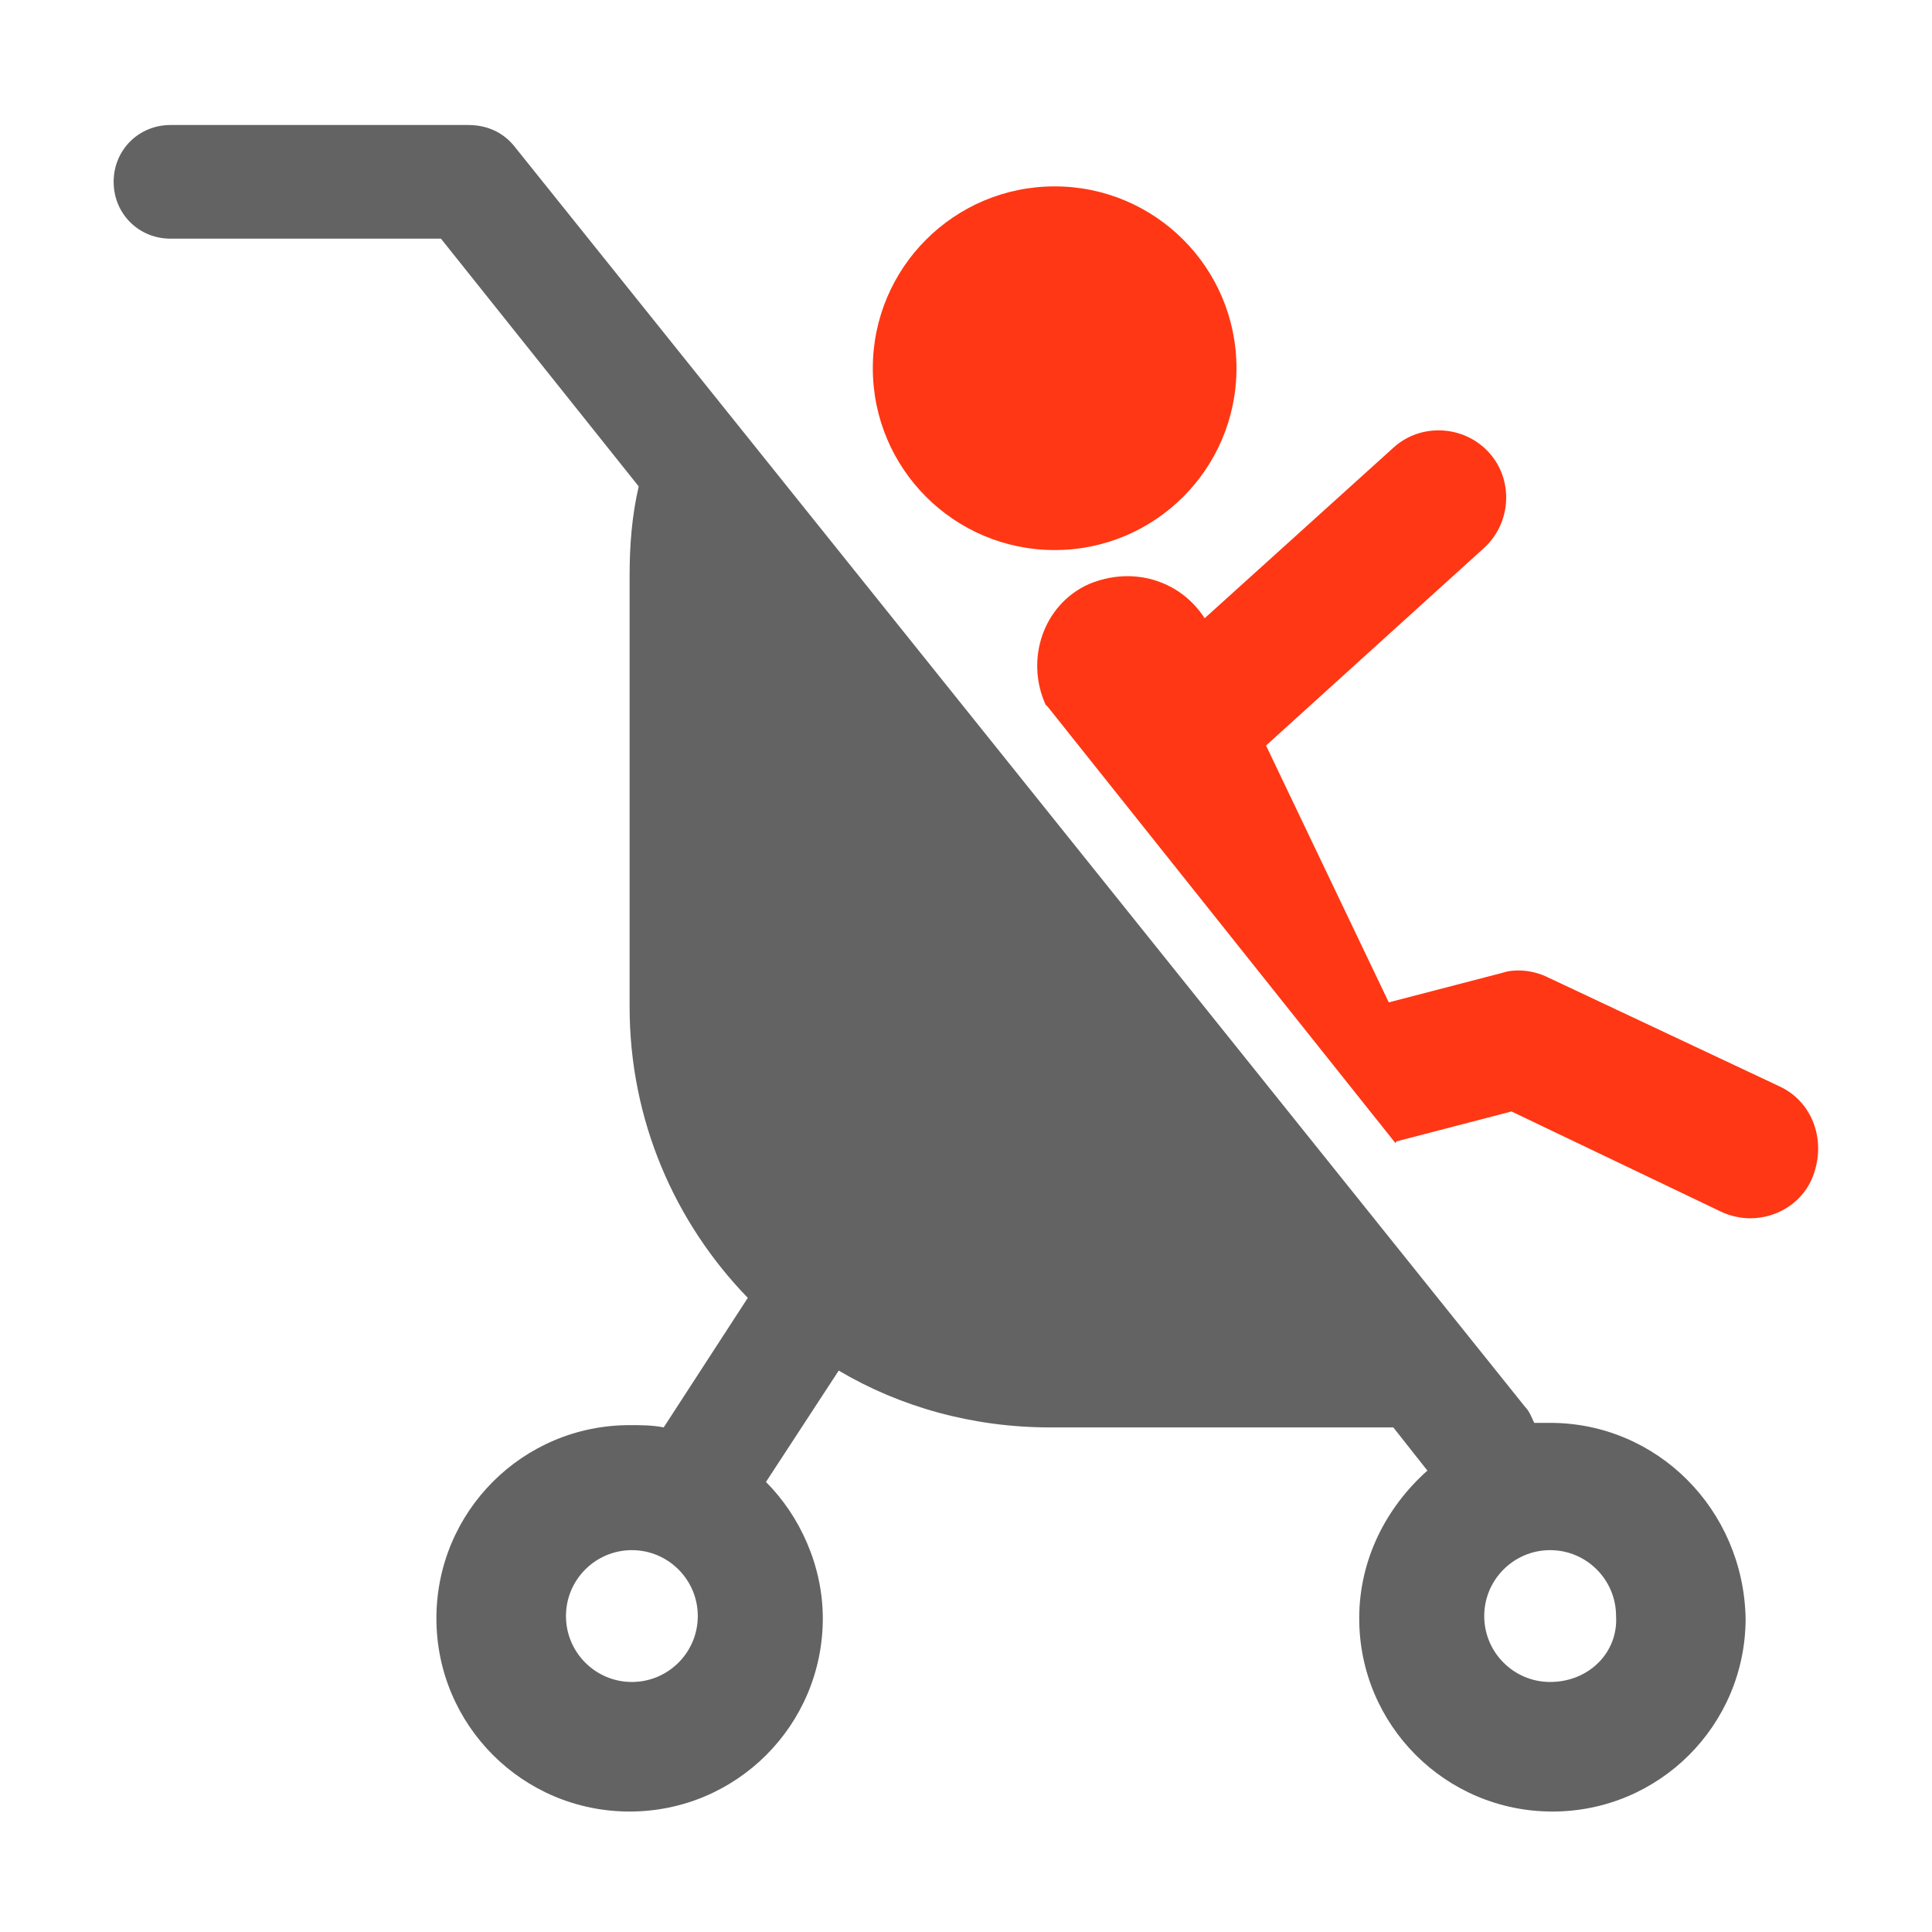
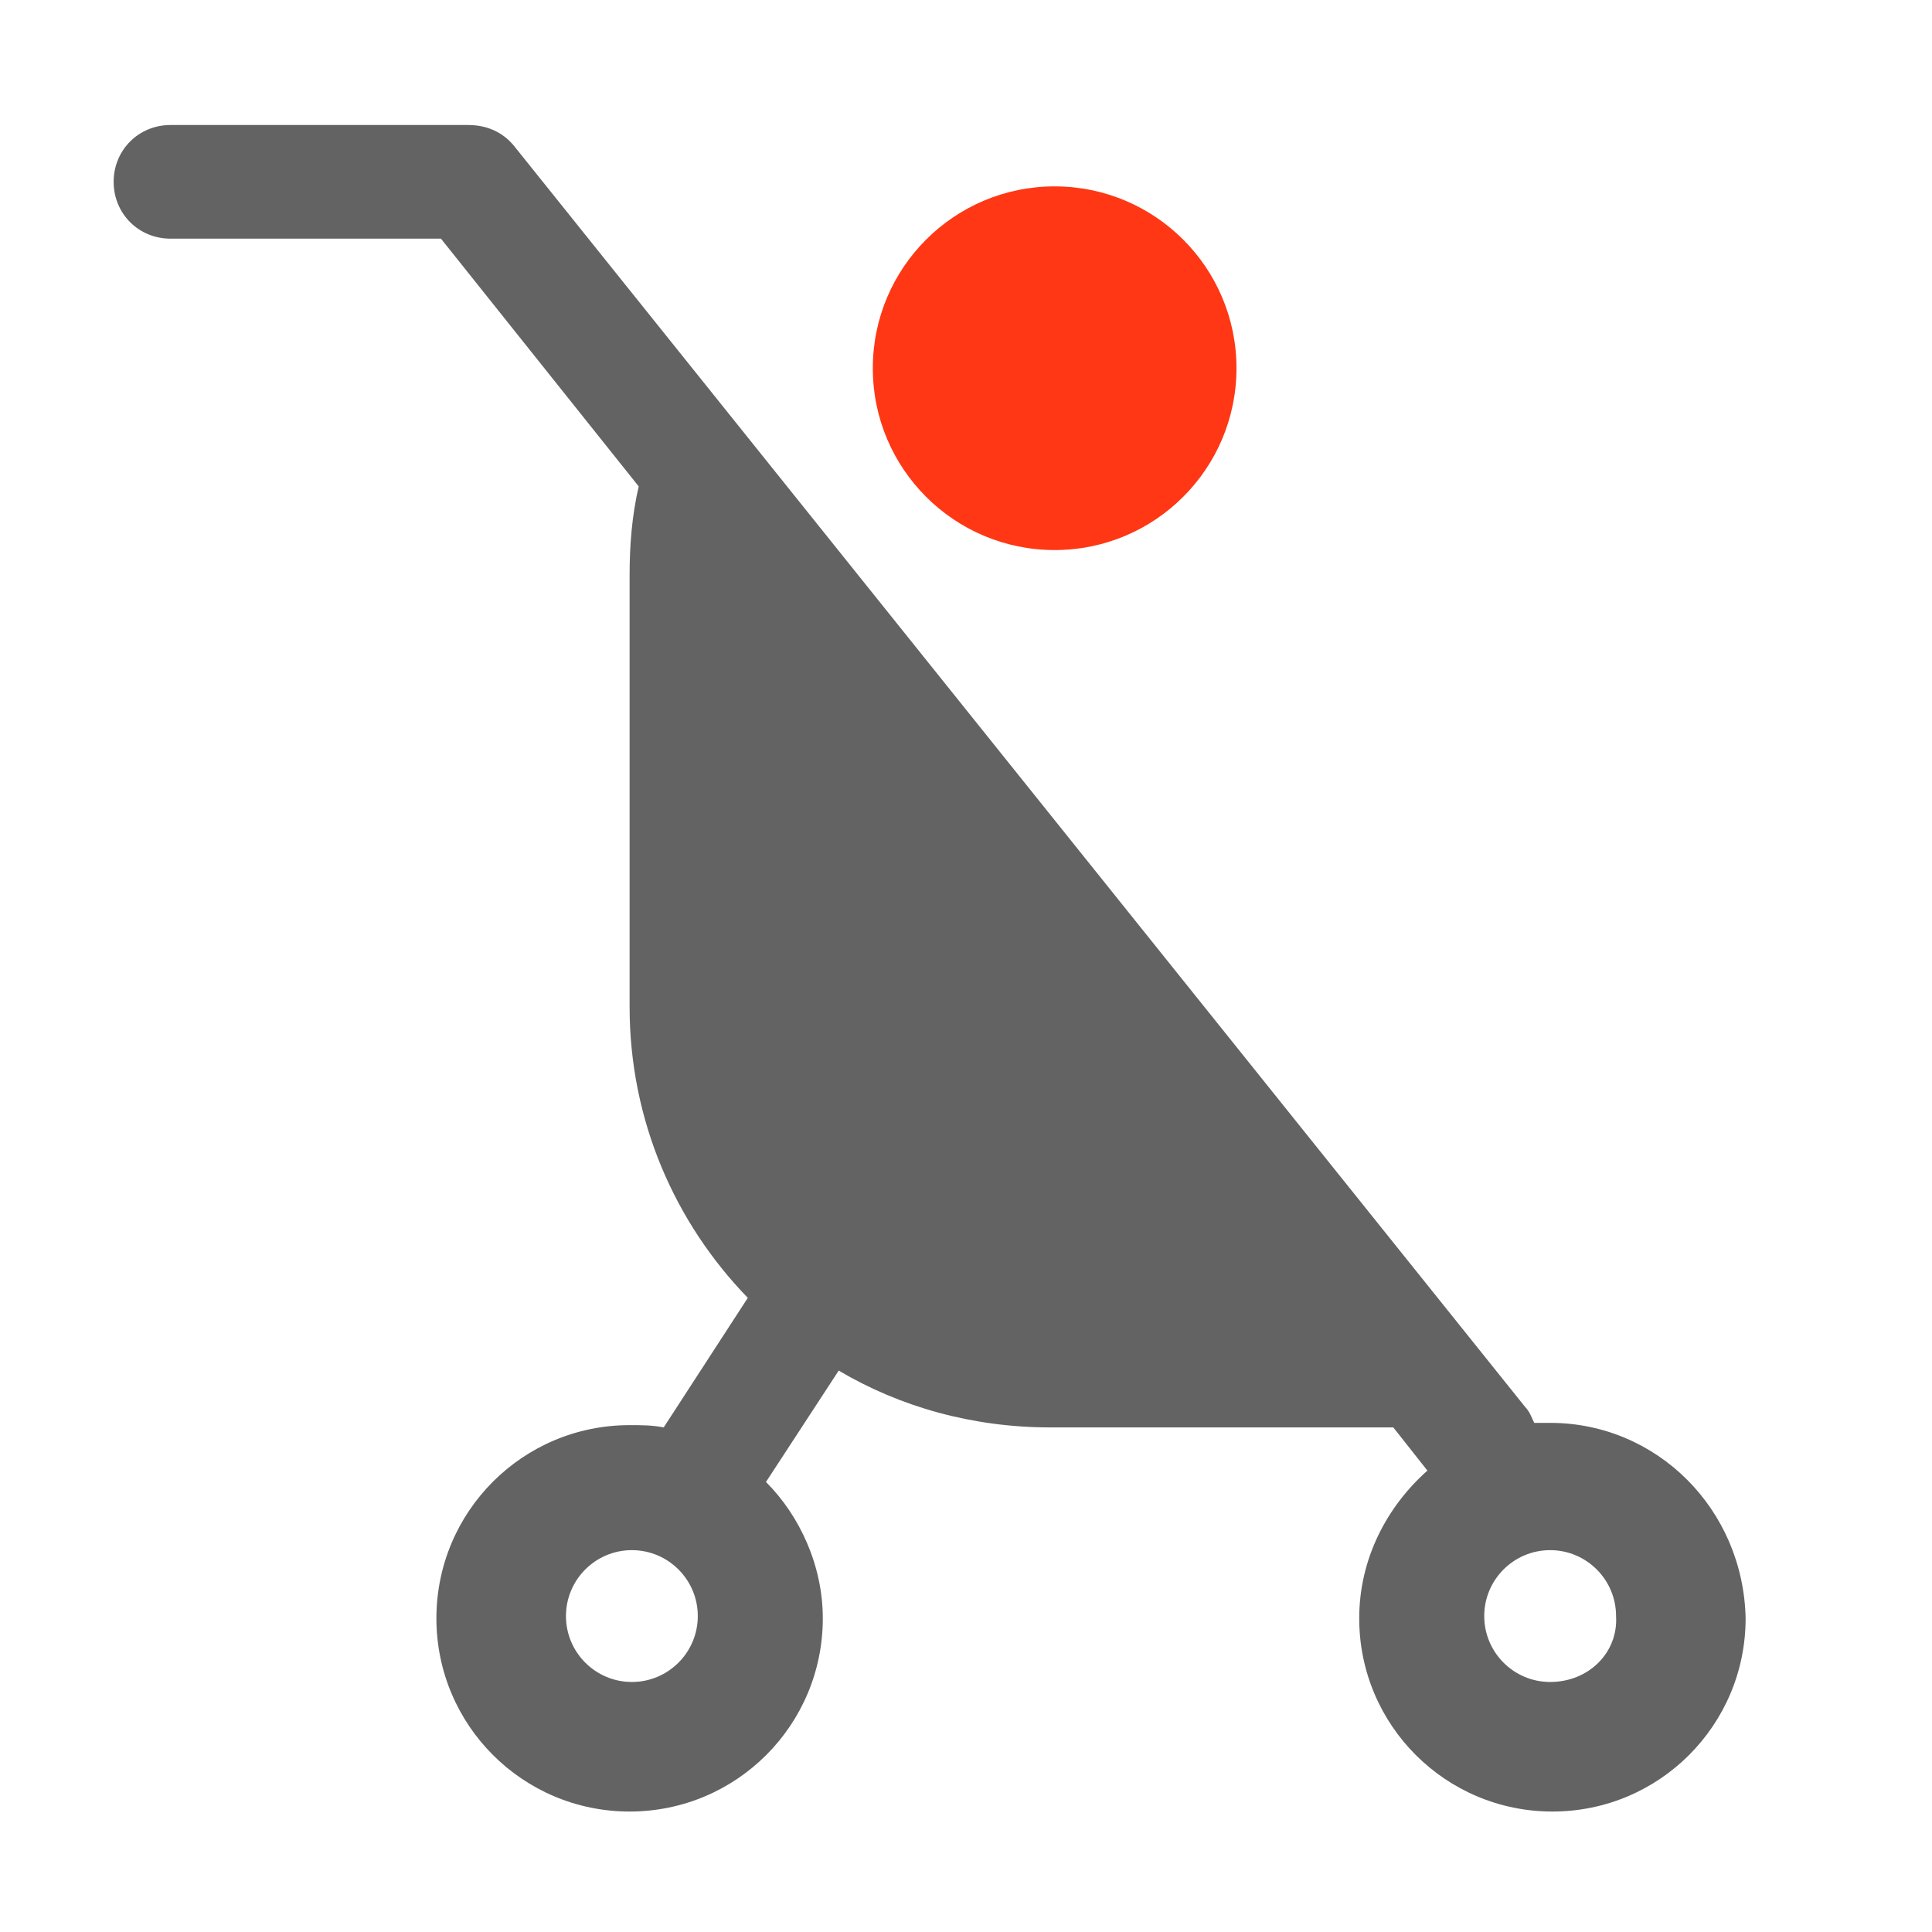
<svg xmlns="http://www.w3.org/2000/svg" xml:space="preserve" id="Ebene_1" x="0" y="0" style="enable-background:new 0 0 85 85" version="1.1" viewBox="0 0 85 85">
  <style>.st0{fill:#ff3714}</style>
  <circle cx="46.4" cy="16.2" r="8" class="st0" />
-   <path d="M78.3 47.8 68.1 43c-.6-.3-1.4-.4-2-.2l-5 1.3-5.4-11.3 9.6-8.7c1.2-1.1 1.3-3 .2-4.2-1.1-1.2-3-1.3-4.2-.2L53 27.2c-1.1-1.7-3.2-2.3-5.1-1.5-2 .9-2.8 3.3-1.9 5.3l.1.1 15.3 19.2c0-.1.1-.1.1-.1l5-1.3 9.2 4.4c.4.2.9.3 1.3.3 1.1 0 2.2-.6 2.7-1.7.7-1.6.1-3.4-1.4-4.1z" class="st0" />
  <path d="M68.2 62.6h-.7c-.1-.2-.2-.5-.4-.7L22.6 6.4c-.5-.6-1.2-.9-2-.9H7.5C6.1 5.5 5 6.6 5 8s1.1 2.5 2.5 2.5h11.9l8.7 10.9c-.3 1.3-.4 2.6-.4 3.9v19c0 5 2 9.5 5.2 12.8l-3.7 5.7c-.5-.1-1-.1-1.5-.1-4.7 0-8.5 3.8-8.5 8.5s3.8 8.5 8.5 8.5 8.5-3.8 8.5-8.5c0-2.3-1-4.5-2.5-6l3.2-4.9c2.7 1.6 5.9 2.5 9.3 2.5h15.1l1.5 1.9c-1.8 1.6-3 3.9-3 6.5 0 4.7 3.8 8.5 8.5 8.5s8.5-3.8 8.5-8.5c-.1-4.8-3.9-8.6-8.6-8.6zM27.8 74c-1.6 0-2.9-1.3-2.9-2.9 0-1.6 1.3-2.9 2.9-2.9 1.6 0 2.9 1.3 2.9 2.9 0 1.6-1.3 2.9-2.9 2.9zm40.4 0c-1.6 0-2.9-1.3-2.9-2.9 0-1.6 1.3-2.9 2.9-2.9s2.9 1.3 2.9 2.9c.1 1.6-1.2 2.9-2.9 2.9z" style="fill:#646363" />
</svg>